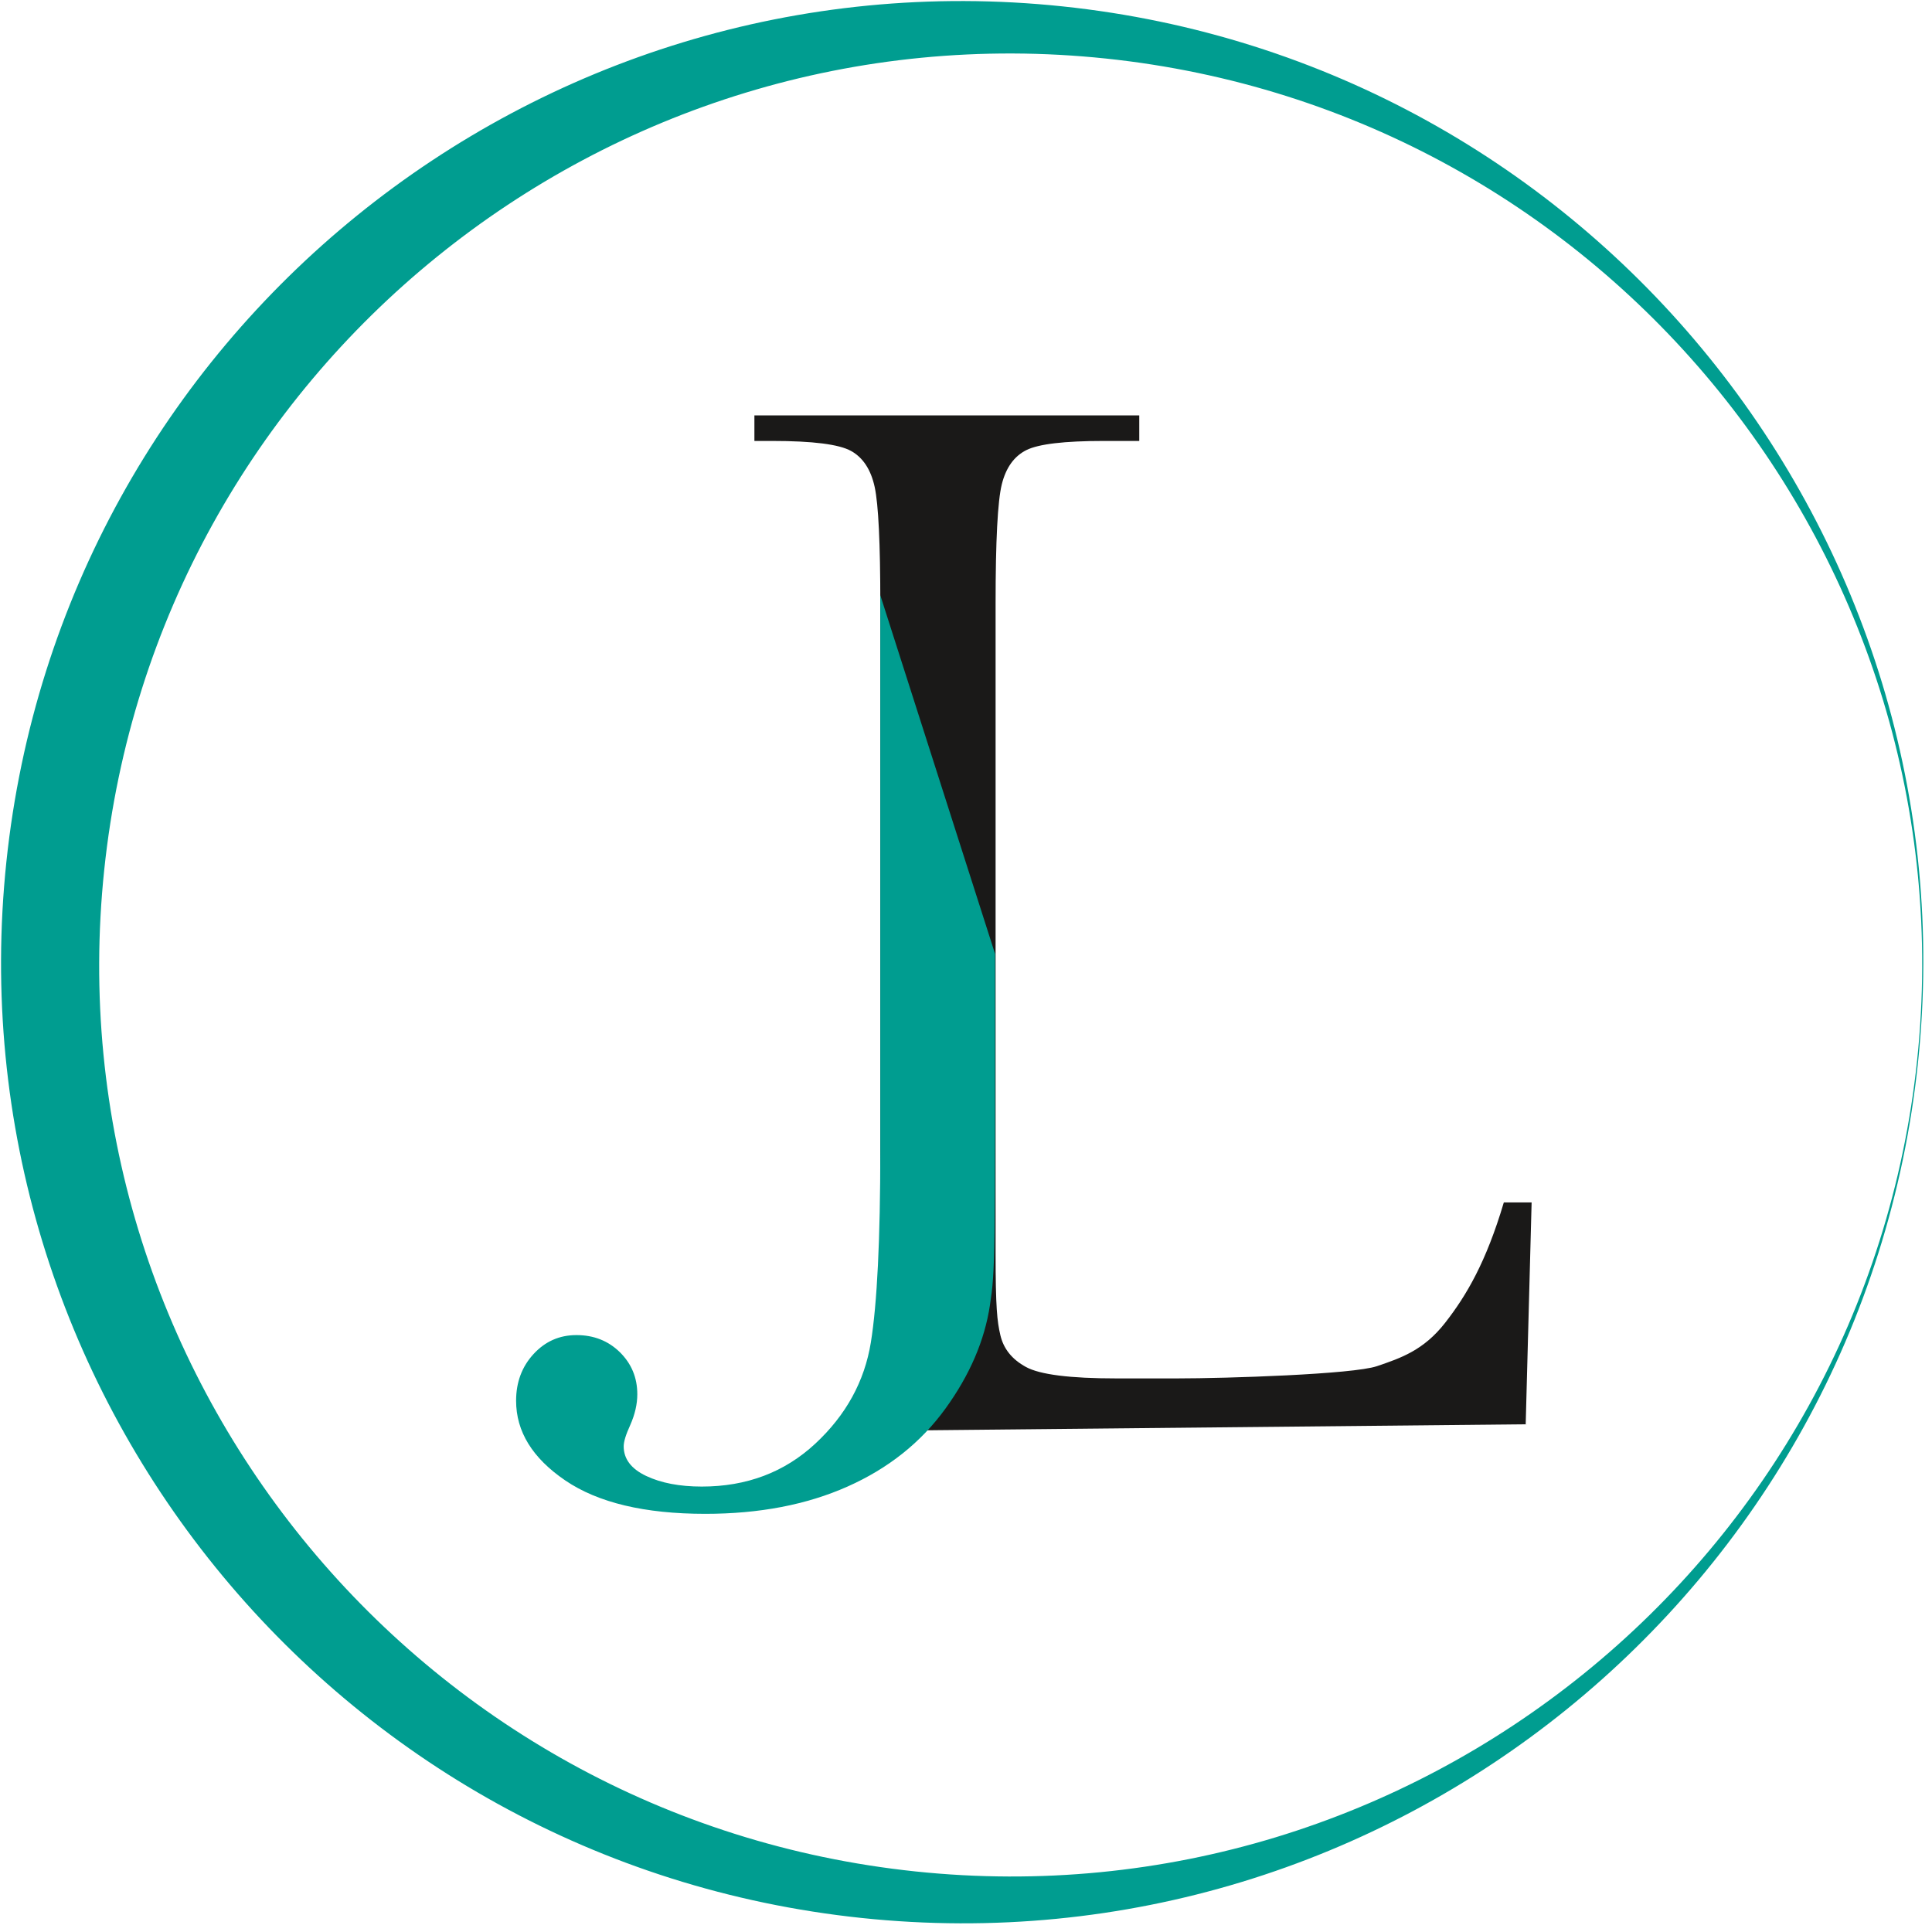
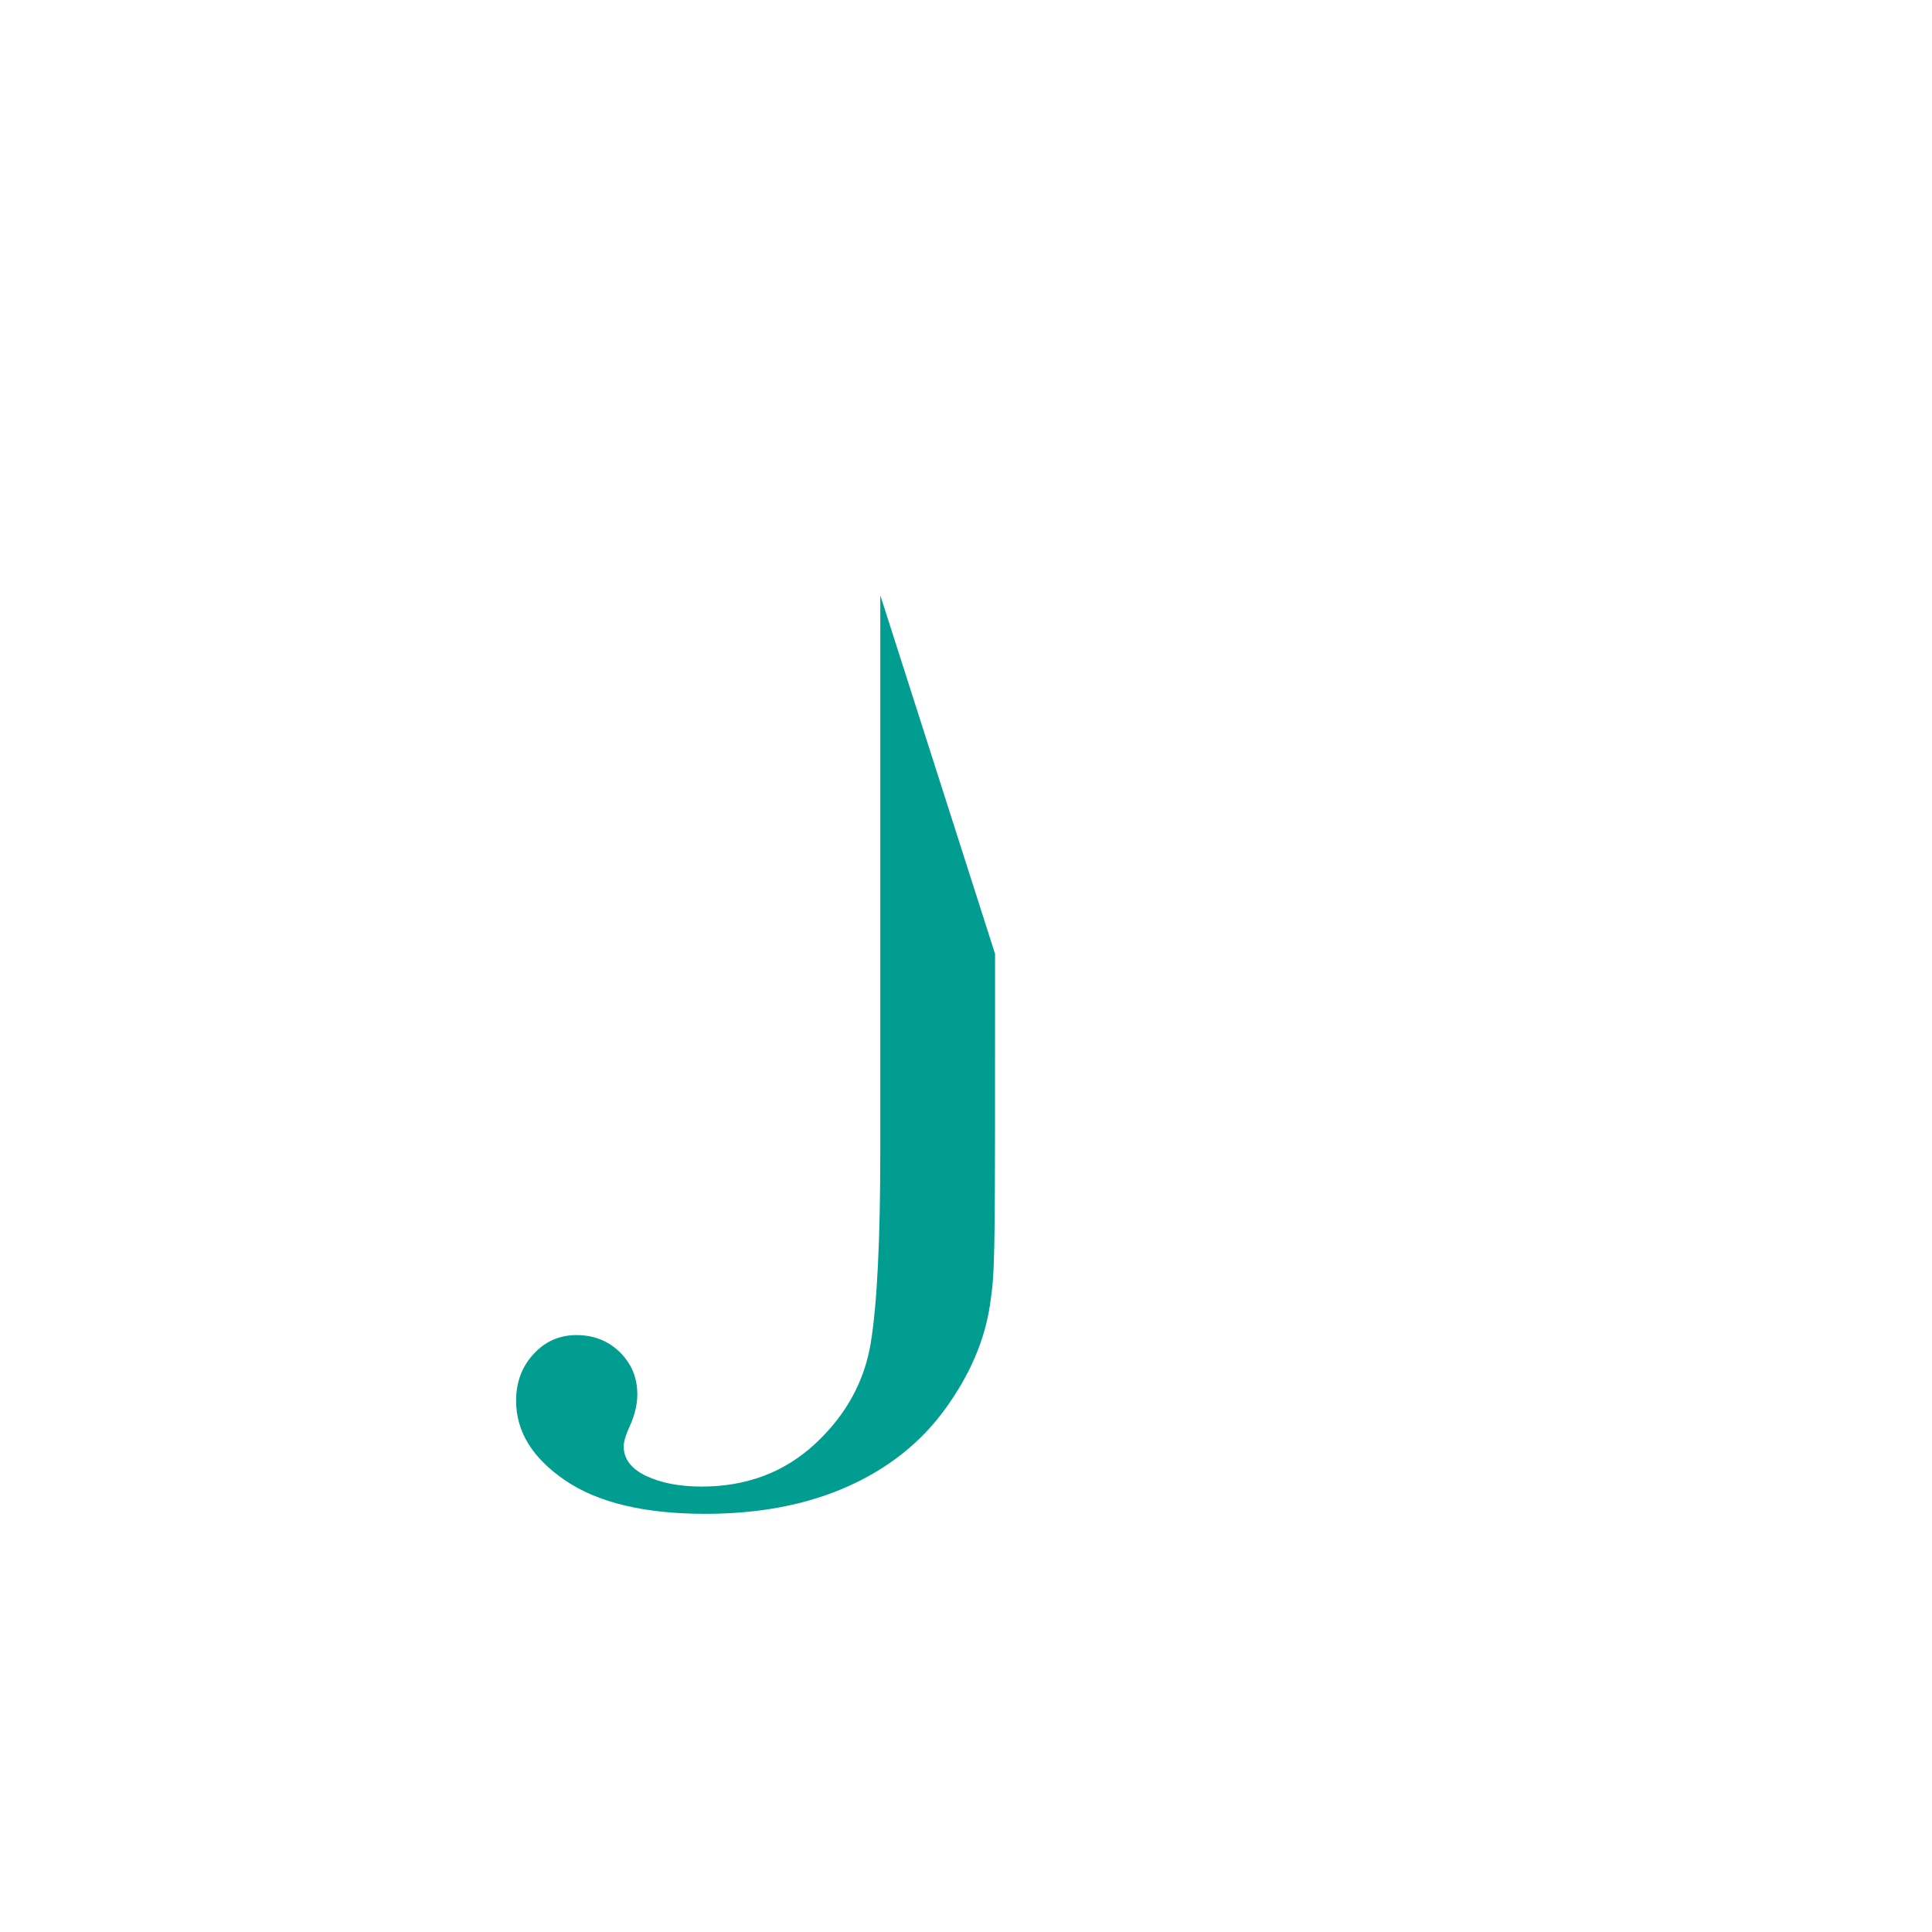
<svg xmlns="http://www.w3.org/2000/svg" width="199px" height="199px" viewBox="0 0 199 199" version="1.1">
  <title>logo</title>
  <desc>Created with Sketch.</desc>
  <defs />
  <g id="Page-1" stroke="none" stroke-width="1" fill="none" fill-rule="evenodd">
    <g id="logo">
      <g id="letters" transform="translate(52.892, 42.785)">
-         <path d="M104.868,81.068 L104.258,103.919 L36.178,104.598 C36.178,104.598 36.816,97.874 37.205,96.104 C37.589,94.325 37.782,90.192 37.782,83.7 L37.782,19.358 C37.782,13.174 37.589,9.183 37.205,7.389 C36.816,5.594 36.005,4.352 34.771,3.666 C33.533,2.977 30.82,2.633 26.639,2.633 L24.813,2.633 L24.813,0 L64.455,0 L64.455,2.633 L60.798,2.633 C56.74,2.633 54.08,2.949 52.822,3.578 C51.566,4.209 50.723,5.382 50.295,7.101 C49.869,8.821 49.656,12.906 49.656,19.358 L49.656,86.278 C49.656,91.893 49.816,93.315 50.144,94.724 C50.468,96.141 51.348,97.237 52.79,98.02 C54.233,98.805 57.328,99.194 62.08,99.194 L68.351,99.194 C73.422,99.194 86.488,98.775 88.944,97.931 C91.402,97.094 93.735,96.305 95.95,93.479 C98.16,90.653 100.18,87.216 102.005,81.068 L104.868,81.068 Z" id="Fill-14" fill="#1A1918" />
        <path d="M49.602,55.465 C49.602,87.296 49.626,87.964 49.078,91.621 C48.531,95.279 46.999,98.844 44.481,102.318 C41.961,105.796 38.603,108.466 34.404,110.334 C30.198,112.207 25.315,113.143 19.754,113.143 C13.503,113.143 8.694,111.994 5.324,109.698 C1.952,107.401 0.267,104.669 0.267,101.496 C0.267,99.587 0.868,97.983 2.065,96.683 C3.264,95.381 4.735,94.732 6.481,94.732 C8.268,94.732 9.757,95.32 10.958,96.497 C12.153,97.676 12.752,99.119 12.752,100.826 C12.752,101.843 12.509,102.899 12.024,103.998 C11.575,104.975 11.35,105.704 11.35,106.193 C11.35,107.491 12.123,108.509 13.665,109.241 C15.209,109.97 17.116,110.334 19.391,110.334 C24.019,110.334 27.912,108.863 31.082,105.918 C34.251,102.971 36.157,99.495 36.807,95.491 C37.456,91.486 37.781,84.871 37.781,75.649 L37.781,18.525 L49.602,55.465 Z" id="Fill-16" fill="#009D90" />
      </g>
-       <path d="M197.557,109.455 C203.272,55.083 163.827,6.373 109.455,0.658 C55.083,-5.057 6.373,34.388 0.658,88.76 C-5.057,143.132 34.388,191.843 88.76,197.557 C143.132,203.272 191.843,163.827 197.557,109.455 Z M197.468,109.21 C202.888,57.645 165.48,11.451 113.916,6.031 C62.352,0.611 16.157,38.019 10.737,89.583 C5.318,141.148 42.725,187.343 94.29,192.762 C145.854,198.182 192.049,160.774 197.468,109.21 Z" id="oval" fill="#009D90" />
    </g>
  </g>
</svg>